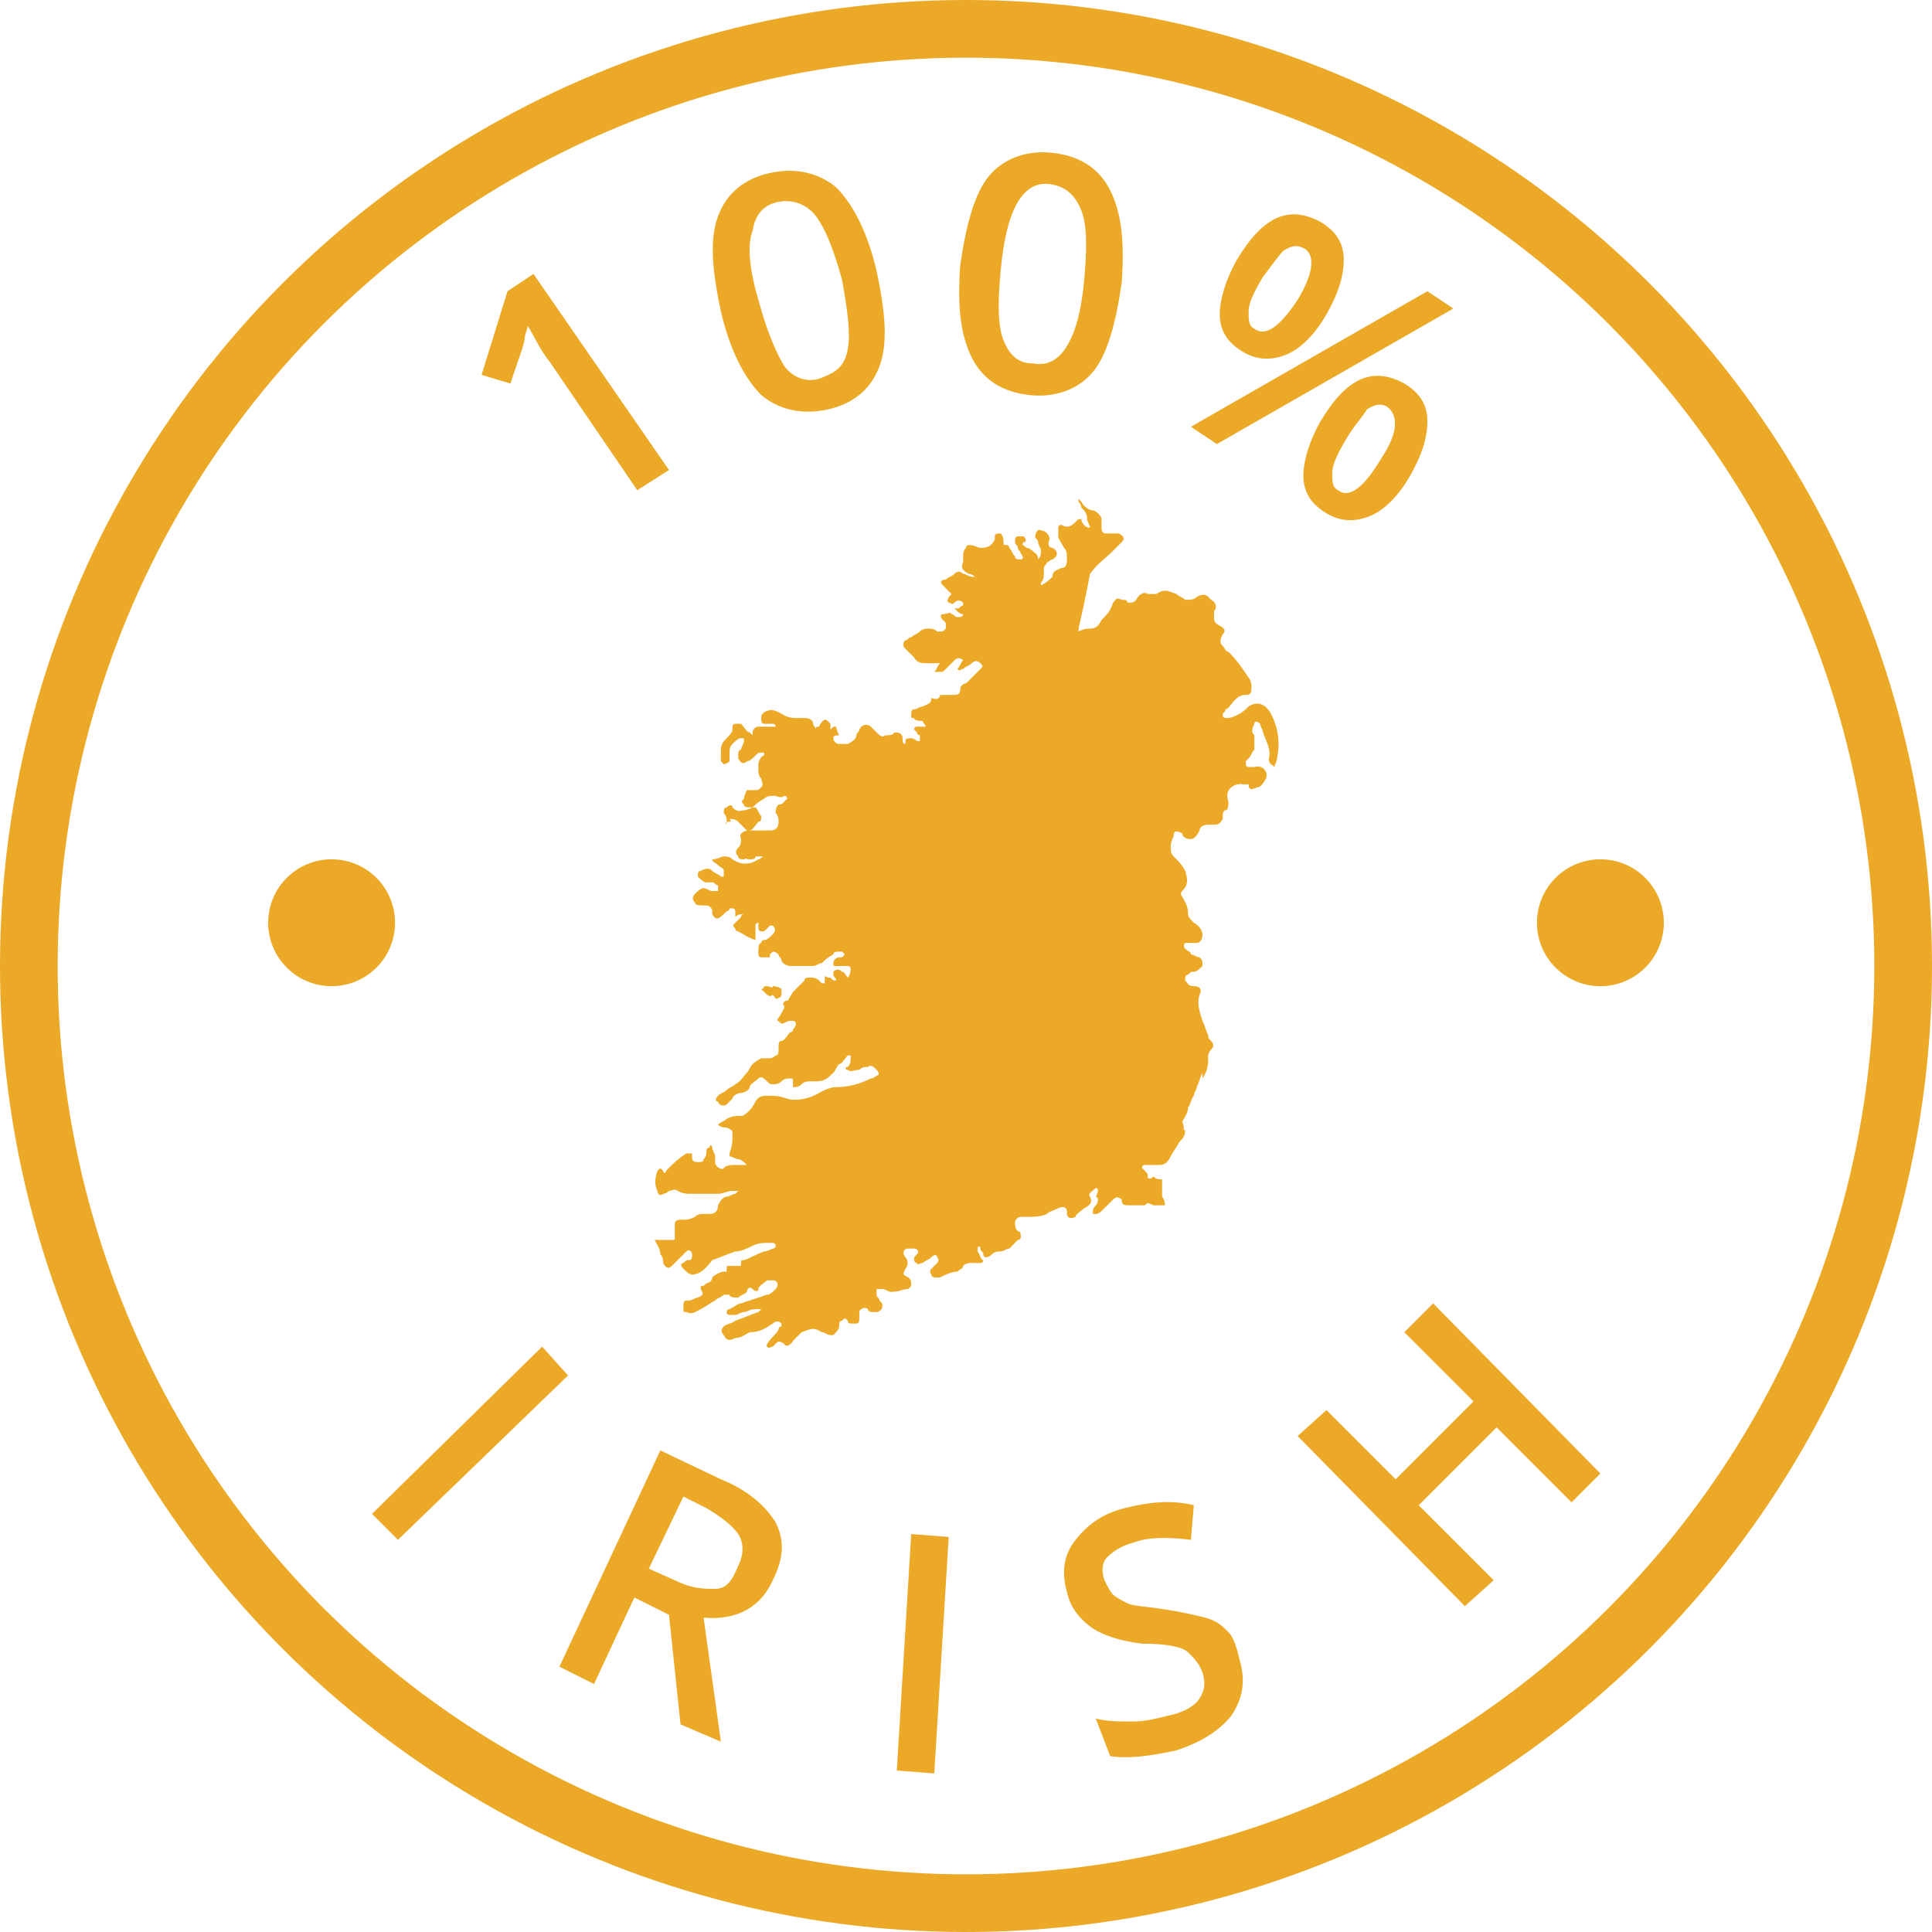
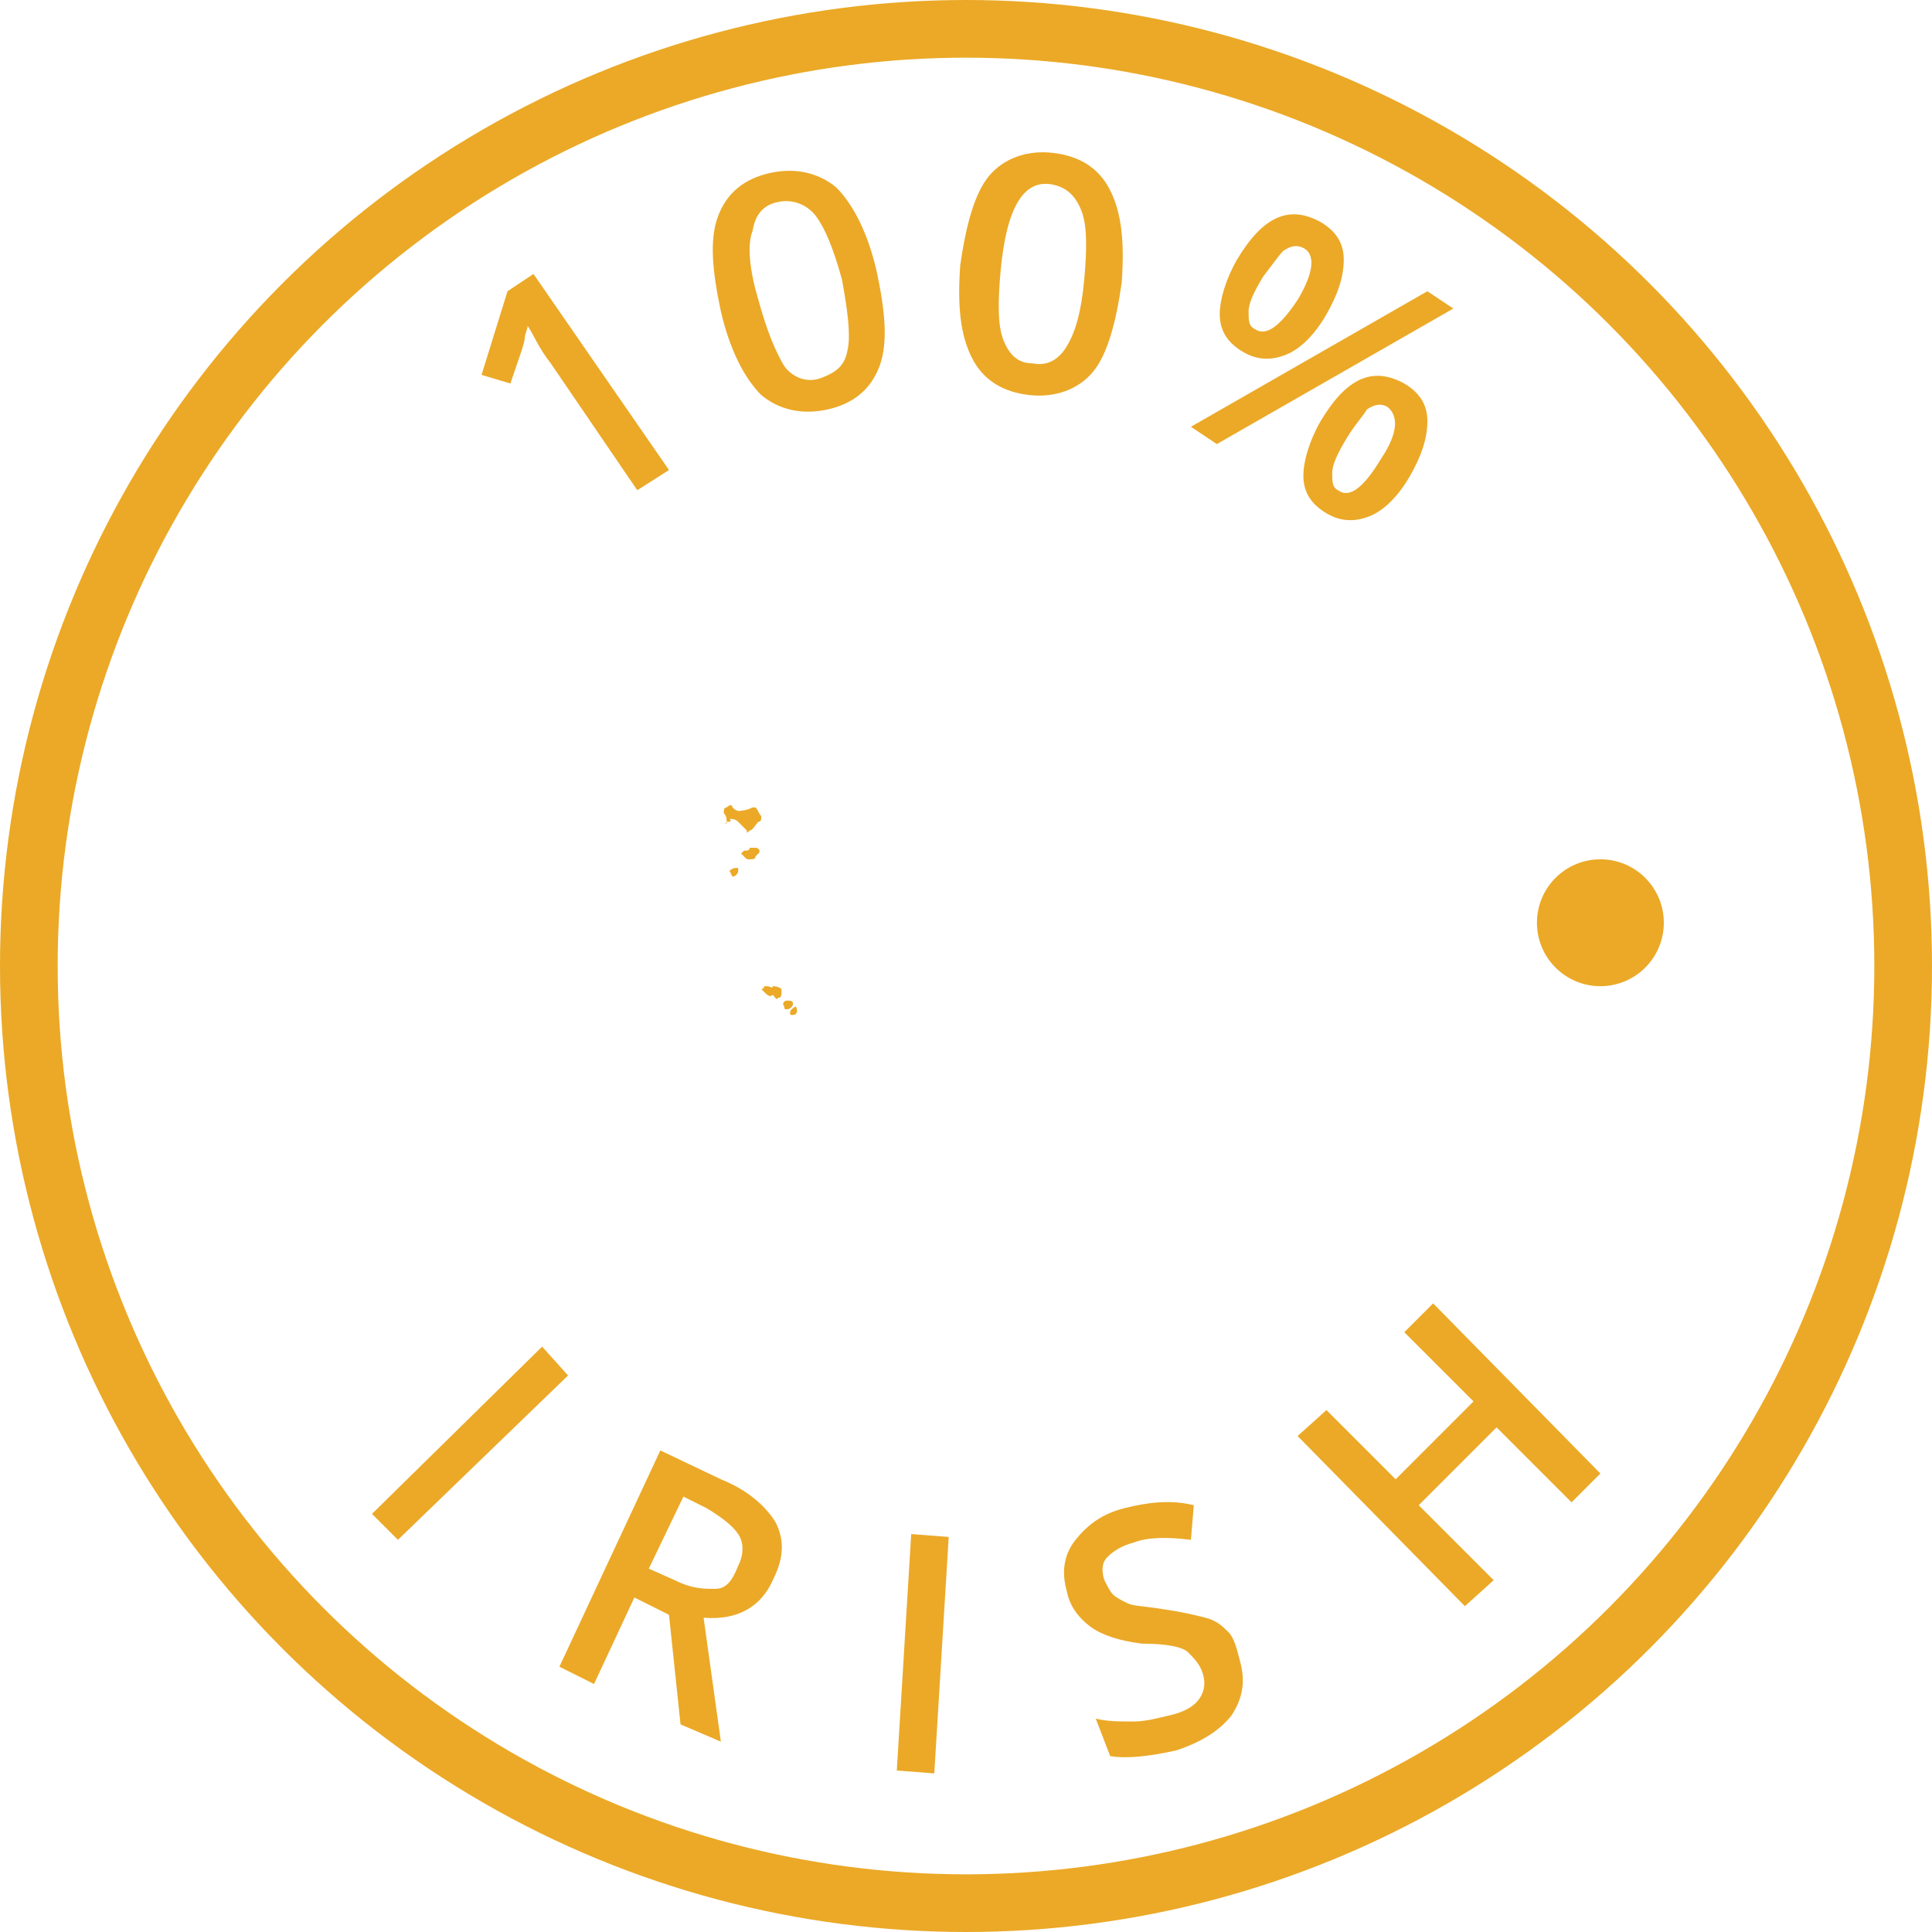
<svg xmlns="http://www.w3.org/2000/svg" version="1.1" id="Layer_1" x="0px" y="0px" viewBox="0 0 67 67" style="enable-background:new 0 0 67 67;" xml:space="preserve">
  <style type="text/css">
	.st0{fill:none;stroke:#EBA927;stroke-width:2;stroke-linejoin:round;}
	.st1{fill:#EBA927;}
</style>
  <g>
    <g>
      <circle class="st0" cx="33.5" cy="33.5" r="32.5" />
    </g>
  </g>
  <g>
-     <path class="st1" d="M37.4,21.9c0.2-0.1,0.3-0.1,0.4-0.1c0.2,0,0.3-0.1,0.4-0.3c0.2-0.2,0.3-0.3,0.4-0.6c0.1-0.1,0.1-0.2,0.3-0.1   c0.1,0,0.2,0,0.2,0.1c0.2,0,0.2,0,0.3-0.1c0.1-0.2,0.3-0.3,0.4-0.2c0.2,0,0.3,0,0.3,0c0.3-0.2,0.4-0.1,0.7,0   c0.1,0.1,0.2,0.1,0.3,0.2c0.2,0,0.3,0,0.4-0.1c0.2-0.1,0.3-0.1,0.4,0l0.1,0.1c0.2,0.1,0.2,0.3,0.1,0.4c0,0.1,0,0.2,0,0.2   c0,0.1,0,0.2,0.2,0.3c0.2,0.1,0.2,0.2,0.1,0.3c-0.1,0.2-0.1,0.3,0,0.4s0.1,0.2,0.2,0.2c0.3,0.3,0.5,0.6,0.7,0.9   c0.1,0.1,0.1,0.3,0.1,0.3c0,0.2,0,0.3-0.2,0.3s-0.3,0.1-0.4,0.2c-0.1,0.1-0.2,0.3-0.3,0.3c0,0.1-0.1,0.1-0.1,0.2s0.1,0.1,0.2,0.1   c0.1,0,0.3-0.1,0.3-0.1c0.2-0.1,0.3-0.2,0.4-0.3c0.3-0.2,0.6-0.1,0.8,0.3s0.3,0.9,0.2,1.4c0,0.2-0.1,0.3-0.1,0.4   c-0.1-0.1-0.2-0.1-0.2-0.3l0,0c0.1-0.3-0.1-0.6-0.2-0.9c0-0.1-0.1-0.2-0.1-0.3c-0.1-0.1-0.2-0.1-0.2,0c-0.1,0.2-0.1,0.3,0,0.4   c0,0.1,0,0.2,0,0.3s0,0.1,0,0.2c-0.1,0.1-0.1,0.2-0.2,0.3l-0.1,0.1c0,0.1,0,0.2,0.1,0.2s0.1,0,0.2,0c0.3-0.1,0.5,0.2,0.4,0.4   c-0.1,0.2-0.2,0.3-0.3,0.3c-0.2,0.1-0.3,0.1-0.3-0.1c-0.1,0-0.1,0-0.2,0c-0.1,0-0.2-0.1-0.1-0.2v0.2h-0.1c-0.3,0.1-0.4,0.3-0.3,0.6   c0,0.1,0,0.3-0.1,0.3s-0.1,0.2-0.1,0.3c-0.1,0.2-0.2,0.2-0.3,0.2s-0.1,0-0.2,0c-0.2,0-0.3,0.1-0.3,0.2c-0.1,0.2-0.2,0.3-0.3,0.3   c-0.2,0-0.3-0.1-0.3-0.2c-0.2-0.1-0.3-0.1-0.3,0.1c-0.1,0.2-0.1,0.3-0.1,0.4s0,0.2,0.1,0.3c0.2,0.2,0.3,0.3,0.4,0.5   c0.1,0.3,0.1,0.5-0.1,0.7c-0.1,0.1,0,0.2,0,0.2c0.1,0.2,0.2,0.3,0.2,0.6c0,0.1,0.1,0.2,0.2,0.3c0.2,0.1,0.3,0.3,0.3,0.4   c0,0.2-0.1,0.3-0.2,0.3c0,0,0,0-0.1,0c0,0,0,0-0.1,0s-0.2,0-0.2,0c-0.1,0.1,0,0.2,0,0.2c0.1,0.1,0.2,0.1,0.2,0.2   c0.1,0,0.2,0.1,0.3,0.1c0.1,0.1,0.1,0.1,0.1,0.3c-0.1,0.1-0.2,0.2-0.3,0.2s-0.1,0-0.2,0.1c-0.1,0-0.1,0.1-0.1,0.2   c0.1,0.1,0.1,0.2,0.3,0.2s0.3,0.1,0.2,0.3c-0.1,0.3,0,0.6,0.1,0.9c0.1,0.2,0.1,0.3,0.2,0.5c0,0.1,0,0.1,0.1,0.2   c0.1,0.1,0.1,0.2,0,0.3c0,0-0.1,0.1-0.1,0.2c0,0.3,0,0.5-0.2,0.8v-0.2c-0.1,0.2-0.1,0.3-0.2,0.5c0,0.1-0.1,0.2-0.1,0.3   c-0.1,0.1-0.1,0.3-0.2,0.4c0,0.2-0.1,0.3-0.2,0.5c0.1,0.2,0,0.3,0.1,0.3c0,0.2-0.1,0.3-0.2,0.4c-0.1,0.2-0.2,0.3-0.3,0.5   s-0.2,0.3-0.4,0.3c-0.1,0-0.2,0-0.3,0s-0.2,0-0.2,0c-0.1,0-0.1,0.1-0.1,0.1l0.1,0.1c0.1,0.1,0.1,0.1,0.1,0.2c0,0.1,0.1,0.1,0.2,0   c0.1,0.1,0.2,0.1,0.3,0.1c0,0,0,0,0,0.1s0,0.2,0,0.3s0,0.1,0,0.2c0.1,0.1,0.1,0.3,0.1,0.3s-0.2,0-0.3,0c0,0,0,0-0.1,0   c-0.2-0.1-0.2-0.1-0.3,0c0,0-0.1,0-0.2,0c-0.1,0-0.3,0-0.3,0c-0.2,0-0.3,0-0.3-0.2c-0.1-0.1-0.2-0.1-0.3,0s-0.2,0.2-0.3,0.3   s-0.2,0.2-0.3,0.2c0,0,0,0-0.1,0V42c0-0.1,0.1-0.2,0.1-0.2c0.1-0.1,0.1-0.3,0-0.3l0,0c0.1-0.2,0.1-0.3,0-0.3   c-0.1,0.1-0.3,0.2-0.2,0.3c0.1,0.2,0,0.3-0.2,0.4c-0.1,0.1-0.3,0.2-0.3,0.3c-0.2,0.1-0.3,0-0.3-0.1V42c0-0.1-0.1-0.2-0.3-0.1   c-0.2,0.1-0.3,0.1-0.4,0.2c-0.2,0.1-0.5,0.1-0.6,0.1s-0.2,0-0.3,0s-0.2,0.1-0.2,0.2s0,0.2,0.1,0.3c0.1,0,0.1,0.1,0.1,0.2   c0,0.1-0.1,0.1-0.1,0.1c-0.1,0.1-0.2,0.2-0.3,0.3c-0.1,0-0.2,0.1-0.3,0.1s-0.2,0-0.3,0.1s-0.2,0.1-0.2,0.1s-0.1,0-0.1-0.1   S34,43.4,34,43.3s-0.1-0.1-0.1,0l0-0.1c0,0.1,0,0.2,0,0.2c0.1,0.1,0.1,0.3,0.2,0.3c0,0,0,0.1-0.1,0.1s-0.2,0-0.3,0s-0.2,0-0.3,0.1   c0,0.1-0.1,0.1-0.2,0.2c-0.2,0-0.4,0.1-0.6,0.2h-0.1c-0.1,0-0.2,0-0.2-0.1c-0.1-0.1,0-0.2,0-0.2c0.1-0.1,0.1-0.1,0.2-0.2   c0,0,0.1-0.1,0-0.2c0-0.1-0.1-0.1-0.2,0c-0.1,0.1-0.2,0.1-0.3,0.2c-0.1,0-0.2,0.1-0.2,0c-0.1,0-0.1-0.1-0.1-0.2l0.1-0.1   c0.1-0.1,0-0.2-0.1-0.2s-0.1,0-0.2,0c-0.2,0-0.2,0.2-0.1,0.3s0.1,0.3,0,0.4c-0.1,0.2-0.1,0.2,0.1,0.3c0.1,0.1,0.1,0.1,0.1,0.3   l-0.1,0.1c-0.2,0-0.3,0.1-0.6,0.1c-0.1,0-0.2-0.1-0.3-0.1c0,0-0.1,0-0.2,0c0,0.1,0,0.1,0,0.2c0,0.1,0.1,0.1,0.1,0.2   c0.1,0.1,0.1,0.1,0.1,0.2c0,0.1-0.1,0.2-0.2,0.2c-0.2,0-0.3,0-0.3-0.1c-0.1-0.1-0.3,0-0.3,0.1s0,0.1,0,0.2c0,0.1,0,0.2-0.1,0.2   s-0.2,0-0.2,0c-0.1,0-0.1-0.1-0.1-0.1c-0.1-0.1-0.1-0.1-0.2,0c-0.1,0-0.1,0.1-0.1,0.2c0,0.1-0.1,0.2-0.2,0.3c0,0,0,0-0.1,0   s-0.2-0.1-0.3-0.1c-0.3-0.2-0.4-0.1-0.7,0c-0.1,0.1-0.2,0.2-0.3,0.3c-0.1,0.2-0.3,0.2-0.3,0.1c-0.2-0.1-0.2-0.1-0.3,0l-0.1,0.1   c-0.1,0-0.1,0.1-0.2,0s0.4-0.5,0.4-0.6c0,0,0-0.1,0.1-0.1c0-0.1,0-0.1,0-0.1c-0.1-0.1-0.2-0.1-0.3,0c-0.3,0.2-0.5,0.3-0.8,0.3   c-0.2,0.1-0.3,0.2-0.5,0.2c-0.2,0.1-0.3,0.1-0.4-0.1c-0.1-0.1-0.1-0.2,0-0.3s0.3-0.1,0.4-0.2c0.3-0.1,0.5-0.2,0.8-0.3l0.1-0.1l0,0   c-0.1,0-0.1,0-0.2,0c-0.2,0-0.3,0.1-0.4,0.1s-0.2,0.1-0.3,0.1c0,0-0.1,0-0.2,0c0,0-0.1,0-0.1-0.1c0,0,0-0.1,0.1-0.1   c0.2-0.1,0.3-0.2,0.4-0.2c0.3-0.1,0.6-0.2,0.9-0.3c0.1,0,0.2-0.1,0.3-0.2s0.1-0.3-0.1-0.3c-0.1,0-0.2,0-0.2,0   c-0.1,0.1-0.3,0.2-0.3,0.3s-0.1,0.1-0.2,0s-0.2,0-0.2,0.1c-0.1,0.1-0.2,0.1-0.3,0.2c-0.1,0-0.3,0-0.3-0.1c-0.1,0-0.1,0-0.2,0   C25,45,24.9,45,24.8,45.1c-0.2,0.1-0.3,0.2-0.5,0.3s-0.3,0.2-0.5,0.1c-0.1,0-0.1,0-0.1-0.1c0-0.3,0-0.3,0.2-0.3   c0.1,0,0.2-0.1,0.3-0.1c0.2-0.1,0.2-0.1,0.1-0.3c0,0,0,0,0-0.1c0.1,0,0.1,0,0.2-0.1c0.1,0,0.2-0.1,0.2-0.2c0.1-0.1,0.3-0.2,0.4-0.2   c0,0,0,0,0.1,0c0,0,0,0,0-0.1s0-0.1,0.1-0.1s0.2,0,0.3,0c0.1,0,0.1,0,0.1-0.1s0-0.1,0.1-0.1c0.3-0.1,0.4-0.2,0.7-0.3   c0.1,0,0.3-0.1,0.3-0.1c0.1,0,0.1-0.1,0.1-0.1c0-0.1-0.1-0.1-0.2-0.1c-0.2,0-0.4,0-0.6,0.1s-0.4,0.2-0.6,0.2   c-0.3,0.1-0.5,0.2-0.8,0.3c-0.3,0.4-0.5,0.5-0.7,0.5c-0.1,0-0.2-0.1-0.3-0.2c-0.1-0.1-0.1-0.2,0-0.2c0.1-0.1,0.1-0.1,0.2-0.1   s0.1-0.1,0.1-0.2s-0.1-0.2-0.2-0.1c-0.1,0.1-0.2,0.2-0.3,0.3s-0.1,0.1-0.2,0.2C23.2,44,23.1,44,23,43.8c0-0.1,0-0.2-0.1-0.3   c0-0.2-0.1-0.3-0.2-0.5H23c0.1,0,0.2,0,0.3,0c0.1,0,0.1,0,0.1-0.1c0-0.2,0-0.3,0-0.4c0-0.1,0-0.2,0.2-0.2s0.3,0,0.5-0.1   c0.1-0.1,0.2-0.1,0.3-0.1c0.1,0,0.1,0,0.2,0c0.2,0,0.3-0.1,0.3-0.3c0.1-0.2,0.2-0.3,0.3-0.3c0.1,0,0.2-0.1,0.3-0.1c0,0,0,0,0.1-0.1   l0,0c-0.1,0-0.1,0-0.2,0c-0.2,0-0.3,0.1-0.5,0.1c-0.3,0-0.6,0-0.9,0c-0.2,0-0.3,0-0.5-0.1c-0.1-0.1-0.2,0-0.3,0   c0,0-0.1,0.1-0.2,0.1c-0.1,0.1-0.2,0-0.2-0.1c-0.1-0.2-0.1-0.4,0-0.7c0.1-0.1,0.1-0.1,0.2,0c0,0.1,0.1,0.1,0.1,0   c0.3-0.3,0.4-0.4,0.7-0.6c0,0,0.1,0,0.2,0v0.1c0,0.1,0,0.2,0.2,0.2c0.1,0,0.2,0,0.2-0.1c0.1-0.1,0.1-0.2,0.1-0.3c0,0,0-0.1,0.1-0.1   c0-0.1,0.1-0.1,0.1,0s0.1,0.2,0.1,0.3s0,0.2,0,0.2c0,0.2,0.3,0.3,0.3,0.2c0.1-0.1,0.3-0.1,0.3-0.1c0.2,0,0.3,0,0.4,0h0.1   c-0.1-0.1-0.2-0.2-0.3-0.2c-0.1,0-0.2-0.1-0.3-0.1V40c0.1-0.3,0.1-0.4,0.1-0.7c0-0.1,0-0.1-0.2-0.2c-0.1,0-0.2,0-0.3-0.1   c0.1-0.1,0.2-0.1,0.3-0.2c0.2-0.1,0.3-0.1,0.5-0.1c0.1,0,0.2-0.1,0.3-0.2c0.1-0.1,0.2-0.3,0.2-0.3c0.1-0.2,0.3-0.2,0.4-0.2   c0.3,0,0.4,0,0.7,0.1c0.3,0.1,0.8,0,1.1-0.2c0.2-0.1,0.4-0.2,0.6-0.2c0.4,0,0.8-0.1,1.2-0.3c0.1,0,0.2-0.1,0.2-0.1   c0.1,0,0.1-0.1,0-0.2c-0.1-0.1-0.2-0.2-0.3-0.1c-0.1,0-0.2,0-0.3,0.1c-0.2,0-0.3,0.1-0.4,0c-0.1,0-0.1-0.1,0-0.1   c0.1-0.1,0.1-0.2,0.1-0.3v-0.1h-0.1c-0.1,0.1-0.2,0.3-0.3,0.3C29,37,29,37.1,28.9,37.2c-0.2,0.2-0.3,0.3-0.6,0.3   c-0.1,0-0.1,0-0.2,0s-0.2,0-0.3,0.1s-0.2,0.1-0.3,0.1c0-0.1,0-0.1,0-0.2c0-0.1,0-0.1-0.1-0.1s-0.2,0-0.3,0.1   c-0.1,0.1-0.2,0.1-0.3,0.1c-0.1,0-0.1,0-0.2-0.1s-0.2-0.2-0.3-0.1c-0.1,0.1-0.3,0.2-0.3,0.3s-0.2,0.2-0.3,0.2   c-0.1,0-0.3,0.1-0.3,0.2c-0.1,0.1-0.1,0.1-0.2,0.2c-0.1,0.1-0.3,0-0.3-0.1c-0.1,0-0.1-0.1,0-0.2c0.1-0.1,0.2-0.1,0.3-0.2   c0.1-0.1,0.2-0.1,0.3-0.2c0.2-0.1,0.3-0.3,0.4-0.4c0.1-0.1,0.1-0.2,0.2-0.3s0.3-0.2,0.3-0.2c0.1,0,0.2,0,0.3,0   c0.1,0,0.2-0.1,0.2-0.1c0.1,0,0.1-0.1,0.1-0.2c0-0.2,0-0.3,0.1-0.3s0.2-0.2,0.3-0.3c0,0,0.1,0,0.1-0.1c0,0,0.1-0.1,0.1-0.2   c0-0.1-0.1-0.1-0.2-0.1s-0.2,0.1-0.3,0.1c-0.1-0.1-0.2-0.1-0.1-0.2c0.2-0.3,0.3-0.6,0.5-0.9c0.1-0.1,0.1-0.1,0.2-0.2   c0.1-0.1,0.1-0.1,0.2-0.2c0-0.1,0.1-0.1,0.2-0.1s0.2,0,0.3,0.1l0.1,0.1h0.1V34c0-0.1,0-0.2,0.1-0.1c0.1,0,0.1,0,0.2,0.1H29   c0-0.1-0.1-0.1-0.1-0.2v-0.1c0.1-0.1,0.2-0.1,0.3,0c0.1,0,0.1,0.1,0.2,0.2c0.1-0.1,0.1-0.3,0.1-0.3s0-0.1-0.1-0.1H29   c-0.1,0-0.1,0-0.1-0.1s0.1-0.2,0.2-0.2h0.1l0.1-0.1L29.2,33c-0.2,0-0.3,0-0.3,0.1c-0.2,0.1-0.3,0.2-0.4,0.3c-0.1,0-0.2,0.1-0.3,0.1   c-0.3,0-0.5,0-0.8,0c-0.1,0-0.3-0.1-0.3-0.2c0-0.1-0.1-0.1-0.1-0.2c0,0-0.1-0.1-0.2-0.1l-0.1,0.1c0,0.1,0,0.1,0,0.1   c-0.1,0-0.2,0-0.3,0c-0.1,0-0.1-0.1-0.1-0.2c0-0.1,0-0.3,0.1-0.3c0,0,0-0.1,0.1-0.1s0.2-0.1,0.3-0.2c0.1-0.1,0.1-0.2,0-0.3h-0.1   l-0.1,0.1c-0.1,0.1-0.1,0.1-0.2,0.1s-0.1-0.1-0.1-0.2V32c-0.1,0-0.1,0.1-0.1,0.1c0,0.1,0,0.2,0,0.3s0,0.1,0,0.2   c-0.3-0.1-0.4-0.2-0.6-0.3c0,0-0.1,0-0.1-0.1c-0.1-0.1-0.1-0.1,0-0.2c0.1-0.1,0.2-0.2,0.2-0.2s0-0.1,0.1-0.1l0,0   c-0.1,0-0.2,0-0.3,0.1c0-0.1,0-0.1,0-0.2c0,0,0-0.1-0.1-0.1h-0.1c0,0,0,0.1-0.1,0.1l-0.1,0.1c-0.2,0.2-0.3,0.2-0.4,0v-0.1   c0-0.1-0.1-0.2-0.2-0.2h-0.1c-0.1,0-0.3,0-0.3-0.1c-0.1-0.1-0.1-0.2,0-0.3c0.1-0.1,0.2-0.2,0.3-0.2c0.1,0,0.2,0.1,0.3,0.1   c0.1,0,0.1,0,0.2,0c0-0.1,0-0.2,0-0.2c-0.1,0-0.1-0.1-0.2-0.1s-0.2,0-0.2,0c-0.1,0-0.2-0.1-0.3-0.2c0-0.1,0-0.2,0.1-0.2   c0.2-0.1,0.3-0.1,0.4,0s0.2,0.1,0.3,0.2h0.1c0-0.1,0-0.1,0-0.2S25,30.1,24.9,30s-0.2-0.1-0.2-0.2c0.2,0,0.3-0.1,0.4-0.1   s0.2,0,0.3,0.1c0.3,0.2,0.6,0.2,0.9,0c0.1,0,0.1-0.1,0.2-0.1l0,0c-0.1,0-0.1,0-0.2,0c-0.2,0-0.3,0-0.5,0.1c-0.1,0-0.2,0-0.2-0.1   c-0.1-0.1-0.1-0.2,0-0.3c0.1-0.1,0.1-0.2,0.1-0.3c-0.1-0.2,0.1-0.3,0.3-0.3s0.3,0,0.4,0s0.3,0,0.3,0c0.2,0,0.3-0.1,0.3-0.3   c0-0.1,0-0.2-0.1-0.3c0-0.1,0-0.2,0.1-0.3c0.1,0,0.1,0,0.2-0.1l0.1-0.1c0,0,0-0.1-0.1-0.1c-0.1,0.1-0.3,0-0.3,0   c-0.2,0-0.3,0-0.4,0.1c-0.2,0.1-0.3,0.2-0.4,0.3c-0.2,0-0.3,0-0.3-0.1c-0.1-0.1-0.1-0.1,0-0.2c0-0.1,0.1-0.3,0.1-0.3s0,0,0.1,0   s0.2,0,0.2,0c0.1,0,0.1,0,0.2-0.1s0-0.2,0-0.3c-0.1-0.1-0.1-0.2-0.1-0.3s0-0.1,0-0.2s0.1-0.3,0.2-0.3v-0.1h-0.1   c-0.1,0-0.1,0-0.2,0.1s-0.2,0.2-0.3,0.2c-0.1,0.1-0.2,0.1-0.3-0.1c0-0.2,0-0.3,0.1-0.3c0-0.1,0.1-0.2,0.1-0.3c0-0.1,0-0.1-0.1-0.1   s-0.2,0.1-0.3,0.2c-0.1,0.1-0.1,0.2-0.1,0.3c0,0.1,0,0.1,0,0.2v0.1c0,0-0.1,0.1-0.2,0.1L25,26.4c0-0.2,0-0.3,0-0.4   c0-0.2,0.1-0.3,0.2-0.4s0.2-0.2,0.2-0.3c0-0.1,0-0.2,0.1-0.2s0.2,0,0.2,0c0.1,0.1,0.2,0.3,0.3,0.3l0.1,0.1v-0.1   c0-0.1,0.1-0.2,0.2-0.2s0.2,0,0.3,0c0.1,0,0.1,0,0.2,0h0.1c0,0,0-0.1-0.1-0.1c0,0-0.1,0-0.2,0h-0.1c-0.1,0-0.1-0.1-0.1-0.2   s0-0.1,0.1-0.2c0.2-0.1,0.3-0.1,0.5,0s0.3,0.2,0.6,0.2c0.1,0,0.2,0,0.3,0c0.2,0,0.3,0.1,0.3,0.2s0.1,0.1,0.1,0.2   c0-0.1,0-0.1,0.1-0.1c0.1-0.2,0.2-0.3,0.3-0.2l0.1,0.1c0,0.1,0,0.1,0,0.2l0.1-0.1H29c0,0.1,0.1,0.3,0.1,0.3l0,0   c-0.1,0-0.2,0-0.2,0.1s0.1,0.2,0.2,0.2s0.2,0,0.3,0c0.2-0.1,0.3-0.2,0.3-0.3c0-0.1,0.1-0.1,0.1-0.2c0.1-0.2,0.3-0.2,0.4-0.1   s0.1,0.1,0.2,0.2s0.2,0.2,0.3,0.1c0.1,0,0.3,0,0.3-0.1c0.1,0,0.3,0,0.3,0.2c0,0.1,0,0.2,0.1,0.2c0,0,0,0,0-0.1s0.1-0.1,0.2-0.1   s0.2,0.1,0.2,0.1h0.1c0-0.1,0-0.2,0-0.2s-0.1,0-0.1-0.1l-0.1-0.1c0-0.1,0.1-0.1,0.1-0.1c0.1,0,0.1,0,0.2,0c0,0,0,0,0.1,0   c0-0.1-0.1-0.1-0.1-0.2c-0.1,0-0.3,0-0.3-0.1c-0.1,0-0.1,0-0.1-0.1s0-0.2,0.1-0.2s0.2-0.1,0.3-0.1c0.2-0.1,0.3-0.1,0.3-0.3   c0.2,0.1,0.3,0,0.3-0.1c0.1,0,0.1,0,0.2,0s0.2,0,0.2,0c0.2,0,0.3,0,0.3-0.2c0-0.1,0.1-0.2,0.2-0.2c0.2-0.2,0.3-0.3,0.5-0.5   c0.1-0.1,0.1-0.1,0-0.2s-0.2-0.1-0.3,0s-0.2,0.1-0.3,0.2c-0.1,0-0.1,0.1-0.2,0c0.1-0.1,0.1-0.2,0.2-0.3c-0.1-0.1-0.2-0.1-0.3,0   s-0.2,0.2-0.3,0.3c-0.1,0.1-0.1,0.1-0.2,0.1c0,0-0.1,0-0.2,0c0.1-0.1,0.1-0.2,0.2-0.3c-0.1,0-0.1,0-0.1,0c-0.2,0-0.3,0-0.4,0   s-0.3,0-0.4-0.2c-0.1-0.1-0.3-0.3-0.3-0.3c-0.1-0.1-0.1-0.2,0-0.3c0.1,0,0.1-0.1,0.2-0.1c0.1-0.1,0.2-0.1,0.3-0.2   c0.1-0.1,0.2-0.1,0.3-0.1c0.1,0,0.2,0,0.3,0.1h0.1c0.1,0,0.1,0,0.2-0.1c0-0.1,0-0.2,0-0.2l-0.1-0.1c-0.1-0.1-0.1-0.2,0-0.2   s0.3-0.1,0.3,0c0.1,0,0.1,0.1,0.2,0.1s0.2,0,0.2-0.1c-0.1,0-0.2-0.1-0.2-0.1s0,0-0.1-0.1c0,0,0,0,0.1,0s0.1-0.1,0.2-0.1v-0.1   c-0.1-0.1-0.2-0.1-0.3,0s-0.1,0-0.2,0c-0.1-0.1,0-0.1,0-0.2l0.1-0.1l-0.1-0.1c-0.1-0.1-0.1-0.1-0.2-0.2s-0.1-0.2,0.1-0.2   c0.1-0.1,0.2-0.1,0.3-0.2s0.2-0.1,0.3,0c0.1,0,0.2,0.1,0.3,0.1s0.1,0,0.2,0.1l0,0L33.8,20c-0.1-0.1-0.2-0.1-0.2-0.1   c-0.2-0.1-0.3-0.2-0.2-0.4c0,0,0,0,0-0.1c0-0.2,0-0.3,0.1-0.4c0-0.1,0.1-0.1,0.1-0.1c0.2,0,0.3,0.1,0.4,0.1c0.3,0,0.4-0.1,0.5-0.3   v-0.1c0-0.1,0.1-0.1,0.2-0.1c0.1,0.1,0.1,0.2,0.1,0.3c0,0.1,0,0.1,0.1,0.1S35,19,35,19c0.1,0.1,0.1,0.2,0.2,0.3   c0,0.1,0.1,0.1,0.2,0.1c0.1,0,0.1-0.1,0-0.2c0-0.1-0.1-0.1-0.1-0.2s-0.1-0.1-0.1-0.2s0-0.2,0.1-0.2s0.2,0,0.2,0   c0.1,0.1,0.1,0.2,0,0.2c-0.1,0.1,0,0.1,0.1,0.2c0.1,0,0.2,0.1,0.2,0.1c0.1,0.1,0.2,0.1,0.2,0.3l0,0c0.1-0.1,0.1-0.2,0.1-0.3   S36,18.9,36,18.8c0-0.1-0.1-0.1-0.1-0.2s0.1-0.3,0.2-0.2c0.2,0,0.3,0.2,0.3,0.3c-0.1,0.2,0,0.3,0.1,0.3c0.2,0.1,0.2,0.3,0,0.4   c-0.1,0-0.1,0.1-0.2,0.1c0,0.1-0.1,0.1-0.1,0.2s0,0.1,0,0.2s0,0.2-0.1,0.3v0.1c0.2-0.1,0.3-0.2,0.4-0.3c0-0.2,0.1-0.2,0.3-0.3   c0.2,0,0.2-0.2,0.2-0.3c0-0.2,0-0.3-0.1-0.4c-0.1-0.2-0.2-0.3-0.2-0.4s0-0.2,0-0.3c0-0.1,0.1-0.1,0.1-0.1c0.2,0.1,0.3,0.1,0.5-0.1   c0,0,0,0,0.1-0.1c0,0,0,0,0.1,0c0,0.1,0.1,0.3,0.3,0.3c0-0.1-0.1-0.2-0.1-0.3c0-0.2-0.1-0.3-0.2-0.4c0-0.1-0.1-0.2-0.1-0.2v-0.1   l0,0l0.1,0.1c0.1,0.2,0.3,0.3,0.4,0.3s0.3,0.2,0.3,0.3c0,0.1,0,0.2,0,0.3c0,0.2,0.1,0.2,0.2,0.2c0.1,0,0.3,0,0.3,0h0.1   c0.2,0.1,0.2,0.2,0.1,0.3c-0.1,0.1-0.2,0.2-0.3,0.3c-0.3,0.3-0.5,0.4-0.8,0.8C37.5,21.5,37.4,21.7,37.4,21.9z" />
    <path class="st1" d="M25.2,28.5c0-0.1,0-0.2-0.1-0.3c0-0.1,0-0.2,0.1-0.2c0.1-0.1,0.2-0.1,0.2,0l0,0c0.2,0.2,0.3,0.1,0.4,0.1   s0.3-0.1,0.3-0.1h0.1c0.1,0.1,0.1,0.2,0.2,0.3c0,0.1,0,0.2-0.1,0.2c-0.1,0.1-0.2,0.3-0.3,0.3c-0.1,0.1-0.1,0.1-0.1,0   c-0.1-0.1-0.2-0.2-0.3-0.3c-0.1-0.1-0.2-0.1-0.3-0.1C25.4,28.5,25.3,28.5,25.2,28.5C25.2,28.6,25.1,28.6,25.2,28.5z" />
    <path class="st1" d="M26.8,34.5c-0.1,0.1-0.2,0-0.3-0.1l-0.1-0.1c0,0,0.1,0,0.1-0.1c0,0,0,0,0.1,0s0.2,0.1,0.2,0c0,0,0.2,0,0.3,0.1   v0.1c0,0.1,0,0.2-0.1,0.2C26.9,34.7,26.9,34.6,26.8,34.5L26.8,34.5z" />
    <path class="st1" d="M26,29.8c-0.1,0-0.1,0-0.2-0.1l-0.1-0.1l0.1-0.1c0.1,0,0.2,0,0.2-0.1c0,0,0.1,0,0.2,0s0.2,0.1,0.1,0.2   l-0.1,0.1C26.2,29.8,26.1,29.8,26,29.8z" />
    <path class="st1" d="M25.4,30.4L25.4,30.4l-0.1-0.2c0.1-0.1,0.2-0.1,0.2-0.1h0.1v0.1C25.6,30.3,25.5,30.4,25.4,30.4z" />
    <path class="st1" d="M27.3,34.7c0.1,0,0.2,0,0.2,0.1S27.4,35,27.3,35s-0.1,0-0.1-0.1C27.1,34.8,27.2,34.7,27.3,34.7z" />
    <path class="st1" d="M27.6,34.9C27.6,34.9,27.7,34.9,27.6,34.9c0.1,0.2,0,0.3-0.1,0.3s-0.1,0-0.1-0.1S27.6,34.9,27.6,34.9z" />
  </g>
  <g>
    <g>
      <g>
        <path class="st1" d="M23.2,16.3l-1.1,0.7l-3-4.4c-0.4-0.5-0.6-1-0.8-1.3c0,0.1-0.1,0.3-0.1,0.4c0,0.2-0.2,0.7-0.5,1.6l-1-0.3     l0.9-2.9l0.9-0.6L23.2,16.3z" />
        <path class="st1" d="M30.4,9.4c0.3,1.4,0.4,2.5,0.1,3.3c-0.3,0.8-0.9,1.3-1.8,1.5c-0.9,0.2-1.7,0-2.3-0.5     c-0.6-0.6-1.1-1.6-1.4-2.9c-0.3-1.4-0.4-2.5-0.1-3.3c0.3-0.8,0.9-1.3,1.8-1.5c0.9-0.2,1.7,0,2.3,0.5C29.6,7.1,30.1,8.1,30.4,9.4z      M26.3,10.4c0.3,1.1,0.6,1.8,0.9,2.3c0.3,0.4,0.8,0.6,1.3,0.4s0.8-0.4,0.9-1c0.1-0.5,0-1.3-0.2-2.4c-0.3-1.1-0.6-1.8-0.9-2.2     c-0.3-0.4-0.8-0.6-1.3-0.5c-0.5,0.1-0.8,0.4-0.9,1C25.9,8.5,26,9.4,26.3,10.4z" />
        <path class="st1" d="M38.9,9.8c-0.2,1.4-0.5,2.5-1,3.1c-0.5,0.6-1.3,0.9-2.2,0.8c-0.9-0.1-1.6-0.5-2-1.3     c-0.4-0.8-0.5-1.8-0.4-3.2c0.2-1.4,0.5-2.5,1-3.1c0.5-0.6,1.3-0.9,2.2-0.8c0.9,0.1,1.6,0.5,2,1.3S39,8.4,38.9,9.8z M34.7,9.4     c-0.1,1.1-0.1,1.9,0.1,2.4s0.5,0.8,1,0.8c0.5,0.1,0.9-0.1,1.2-0.6s0.5-1.2,0.6-2.3c0.1-1.1,0.1-1.9-0.1-2.4     c-0.2-0.5-0.5-0.8-1-0.9c-0.5-0.1-0.9,0.1-1.2,0.6C35,7.5,34.8,8.3,34.7,9.4z" />
        <path class="st1" d="M50.4,10.7l-8.2,4.7l-0.9-0.6l8.2-4.7L50.4,10.7z M46,10.9c-0.4,0.7-0.9,1.2-1.4,1.4s-1,0.2-1.5-0.1     c-0.5-0.3-0.8-0.7-0.8-1.3c0-0.5,0.2-1.2,0.6-1.9c0.9-1.5,1.8-1.9,2.9-1.3c0.5,0.3,0.8,0.7,0.8,1.3C46.6,9.6,46.4,10.2,46,10.9z      M43.8,9.6c-0.3,0.5-0.5,0.9-0.5,1.2c0,0.3,0,0.5,0.2,0.6c0.4,0.3,0.9-0.1,1.5-1c0.6-1,0.6-1.6,0.2-1.8c-0.2-0.1-0.4-0.1-0.7,0.1     C44.4,8.8,44.1,9.2,43.8,9.6z M48.9,16.5c-0.4,0.7-0.9,1.2-1.4,1.4c-0.5,0.2-1,0.2-1.5-0.1c-0.5-0.3-0.8-0.7-0.8-1.3     c0-0.5,0.2-1.2,0.6-1.9c0.9-1.5,1.8-1.9,2.9-1.3c0.5,0.3,0.8,0.7,0.8,1.3S49.3,15.8,48.9,16.5z M46.7,15.2     c-0.3,0.5-0.5,0.9-0.5,1.2c0,0.3,0,0.5,0.2,0.6c0.4,0.3,0.9-0.1,1.5-1.1c0.6-0.9,0.6-1.5,0.2-1.8c-0.2-0.1-0.4-0.1-0.7,0.1     C47.3,14.4,47,14.7,46.7,15.2z" />
      </g>
      <g>
        <path class="st1" d="M12.9,52.5l5.9-5.8l0.9,1l-5.9,5.7L12.9,52.5z" />
        <path class="st1" d="M22,55.4l-1.4,3l-1.2-0.6l3.5-7.5l2.1,1c1,0.4,1.6,1,1.9,1.5c0.3,0.6,0.3,1.2-0.1,2     c-0.4,0.9-1.2,1.4-2.4,1.3l0.6,4.3l-1.4-0.6L23.2,56L22,55.4z M22.5,54.4l0.9,0.4c0.6,0.3,1,0.3,1.4,0.3s0.6-0.3,0.8-0.8     c0.2-0.4,0.2-0.8,0-1.1c-0.2-0.3-0.6-0.6-1.1-0.9l-0.8-0.4L22.5,54.4z" />
        <path class="st1" d="M31.1,61.4l0.5-8.2l1.3,0.1l-0.5,8.2L31.1,61.4z" />
        <path class="st1" d="M43,57.6c0.2,0.7,0.1,1.3-0.3,1.9c-0.4,0.5-1,0.9-1.9,1.2c-0.9,0.2-1.7,0.3-2.3,0.2L38,59.6     c0.4,0.1,0.8,0.1,1.3,0.1c0.4,0,0.8-0.1,1.2-0.2c0.5-0.1,0.9-0.3,1.1-0.6s0.2-0.6,0.1-0.9c-0.1-0.3-0.3-0.5-0.5-0.7     s-0.8-0.3-1.6-0.3c-0.8-0.1-1.4-0.3-1.8-0.6s-0.7-0.7-0.8-1.2c-0.2-0.7-0.1-1.3,0.3-1.8c0.4-0.5,0.9-0.9,1.7-1.1     c0.8-0.2,1.6-0.3,2.4-0.1l-0.1,1.2c-0.8-0.1-1.5-0.1-2,0.1c-0.4,0.1-0.7,0.3-0.9,0.5c-0.2,0.2-0.2,0.5-0.1,0.8     c0.1,0.2,0.2,0.4,0.3,0.5c0.1,0.1,0.3,0.2,0.5,0.3s0.6,0.1,1.2,0.2c0.7,0.1,1.1,0.2,1.5,0.3s0.6,0.3,0.8,0.5S42.9,57.2,43,57.6z" />
        <path class="st1" d="M55.5,51.1l-1,1l-2.6-2.6l-2.7,2.7l2.6,2.6l-1,0.9l-5.8-5.9l1-0.9l2.4,2.4l2.7-2.7l-2.4-2.4l1-1L55.5,51.1z" />
      </g>
    </g>
  </g>
  <g>
-     <circle class="st1" cx="11.5" cy="32" r="2.2" />
    <circle class="st1" cx="55.5" cy="32" r="2.2" />
  </g>
</svg>